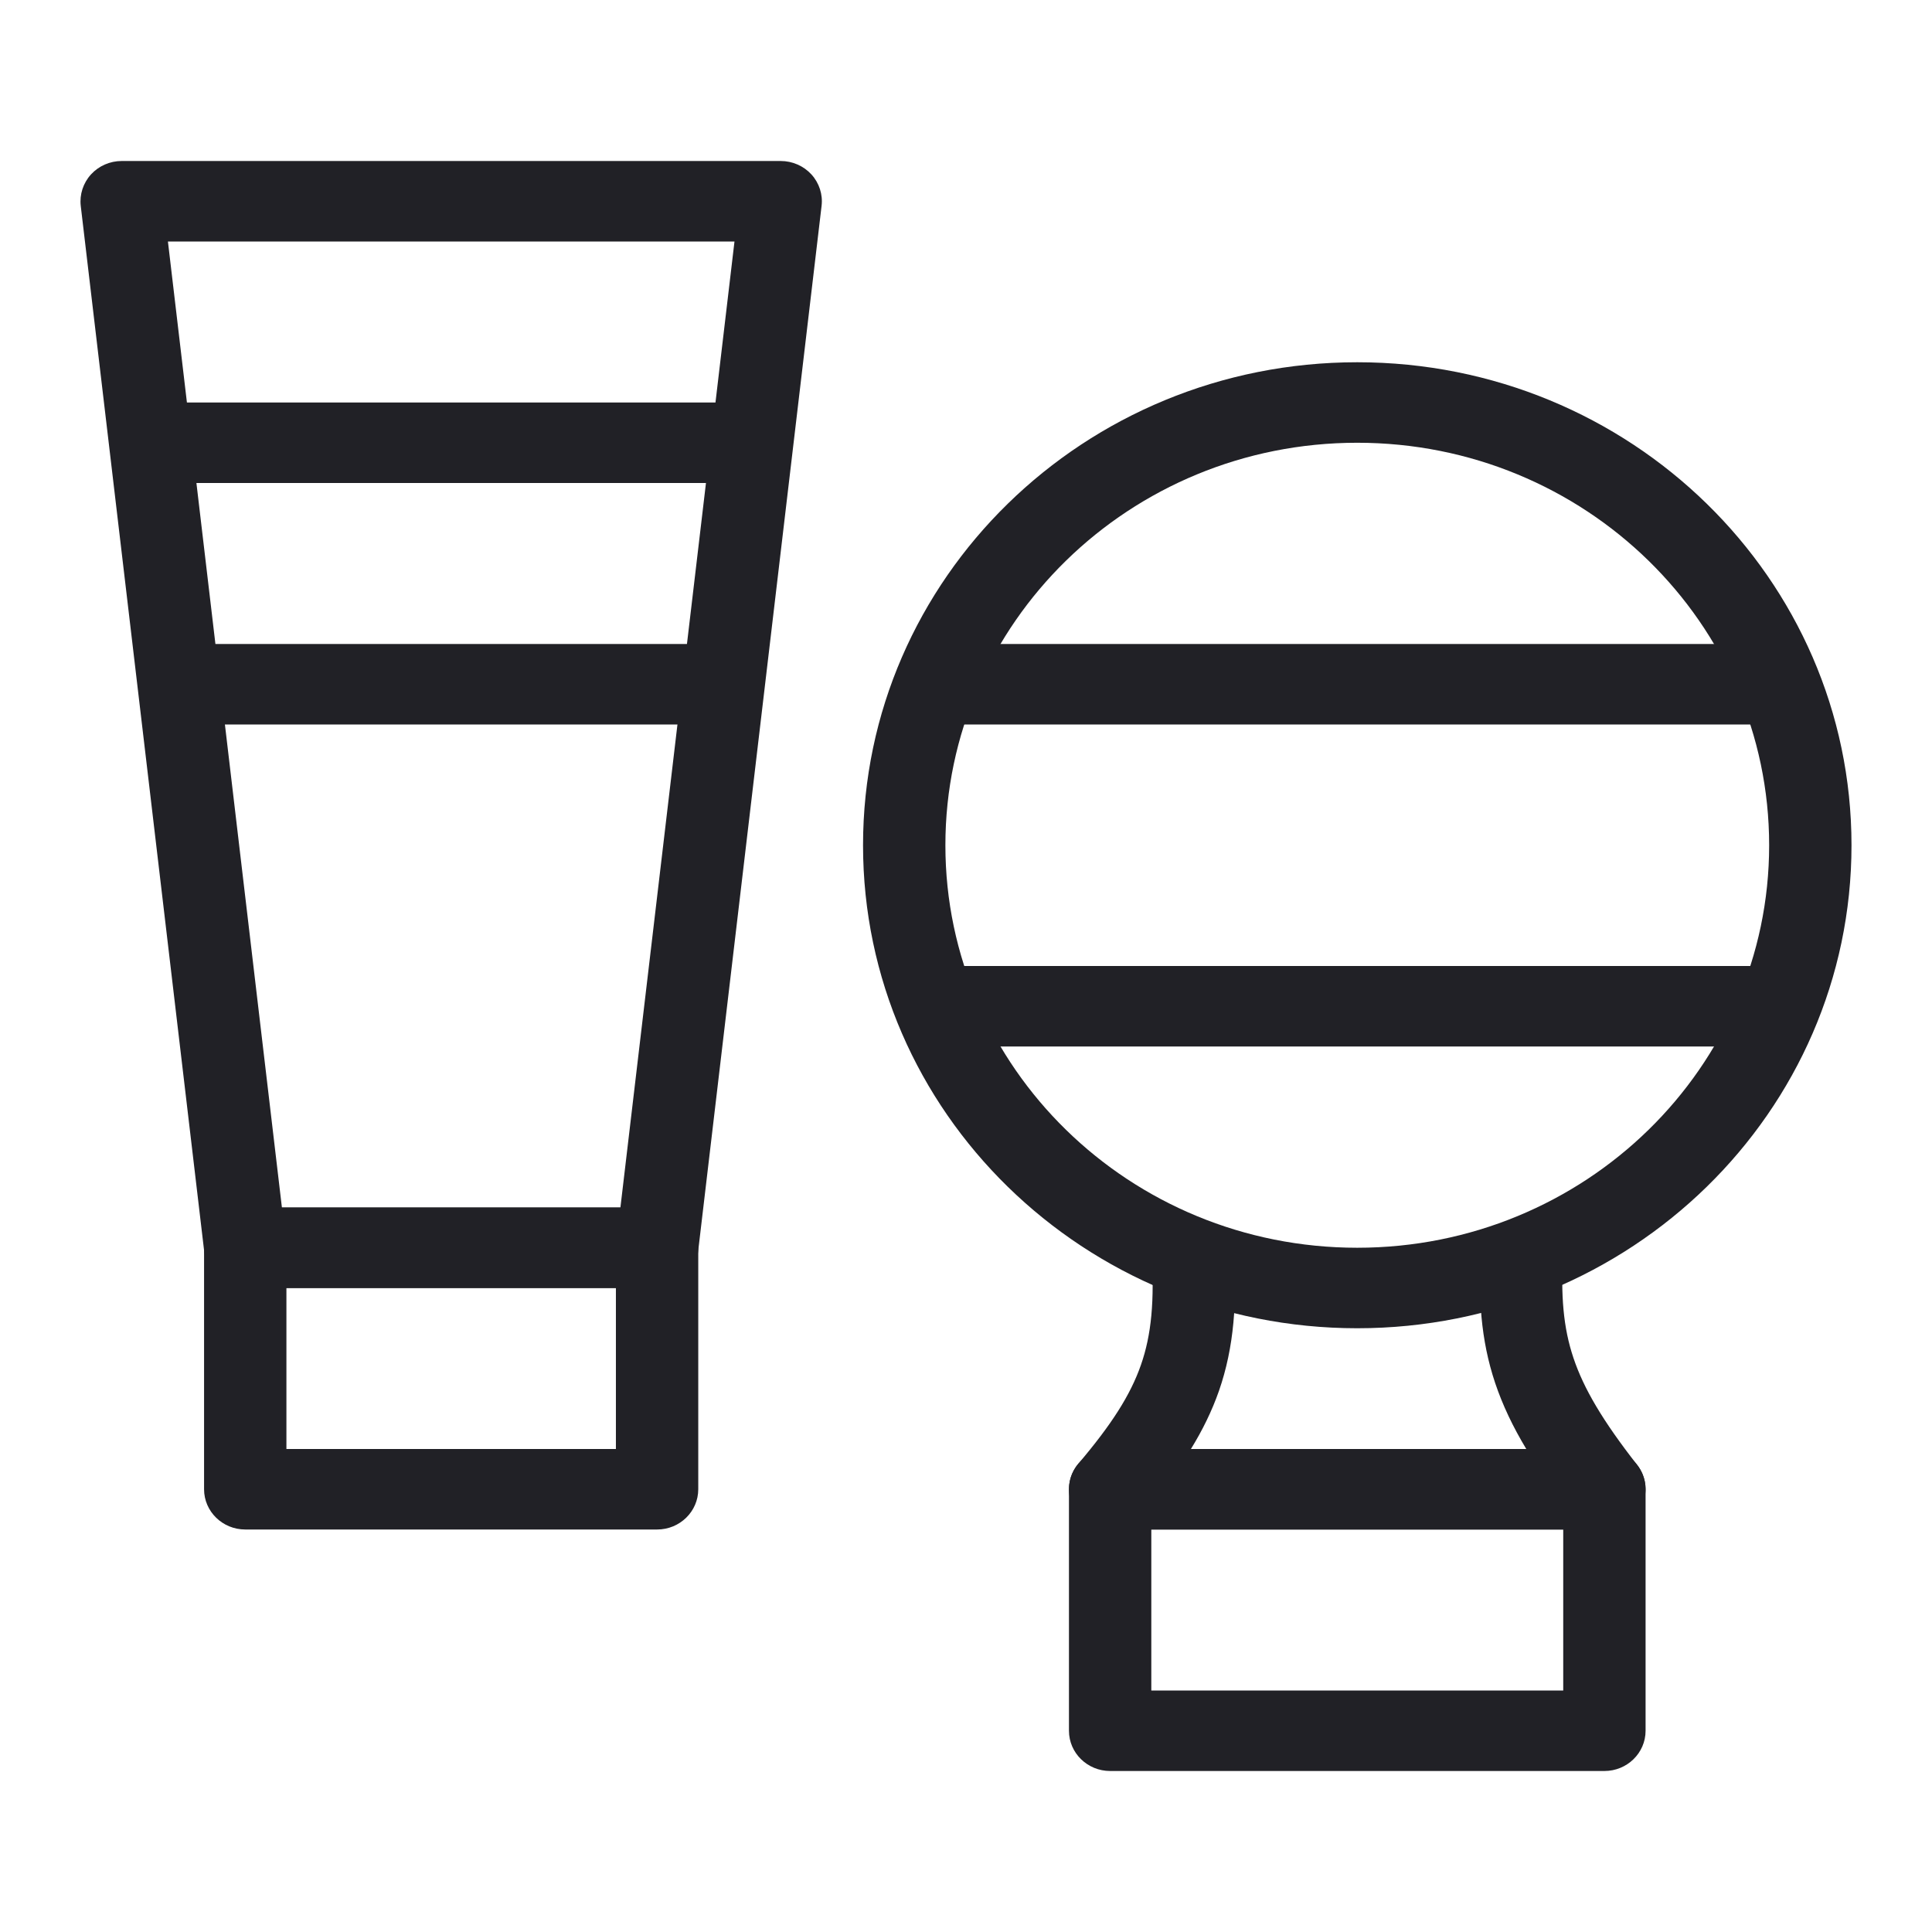
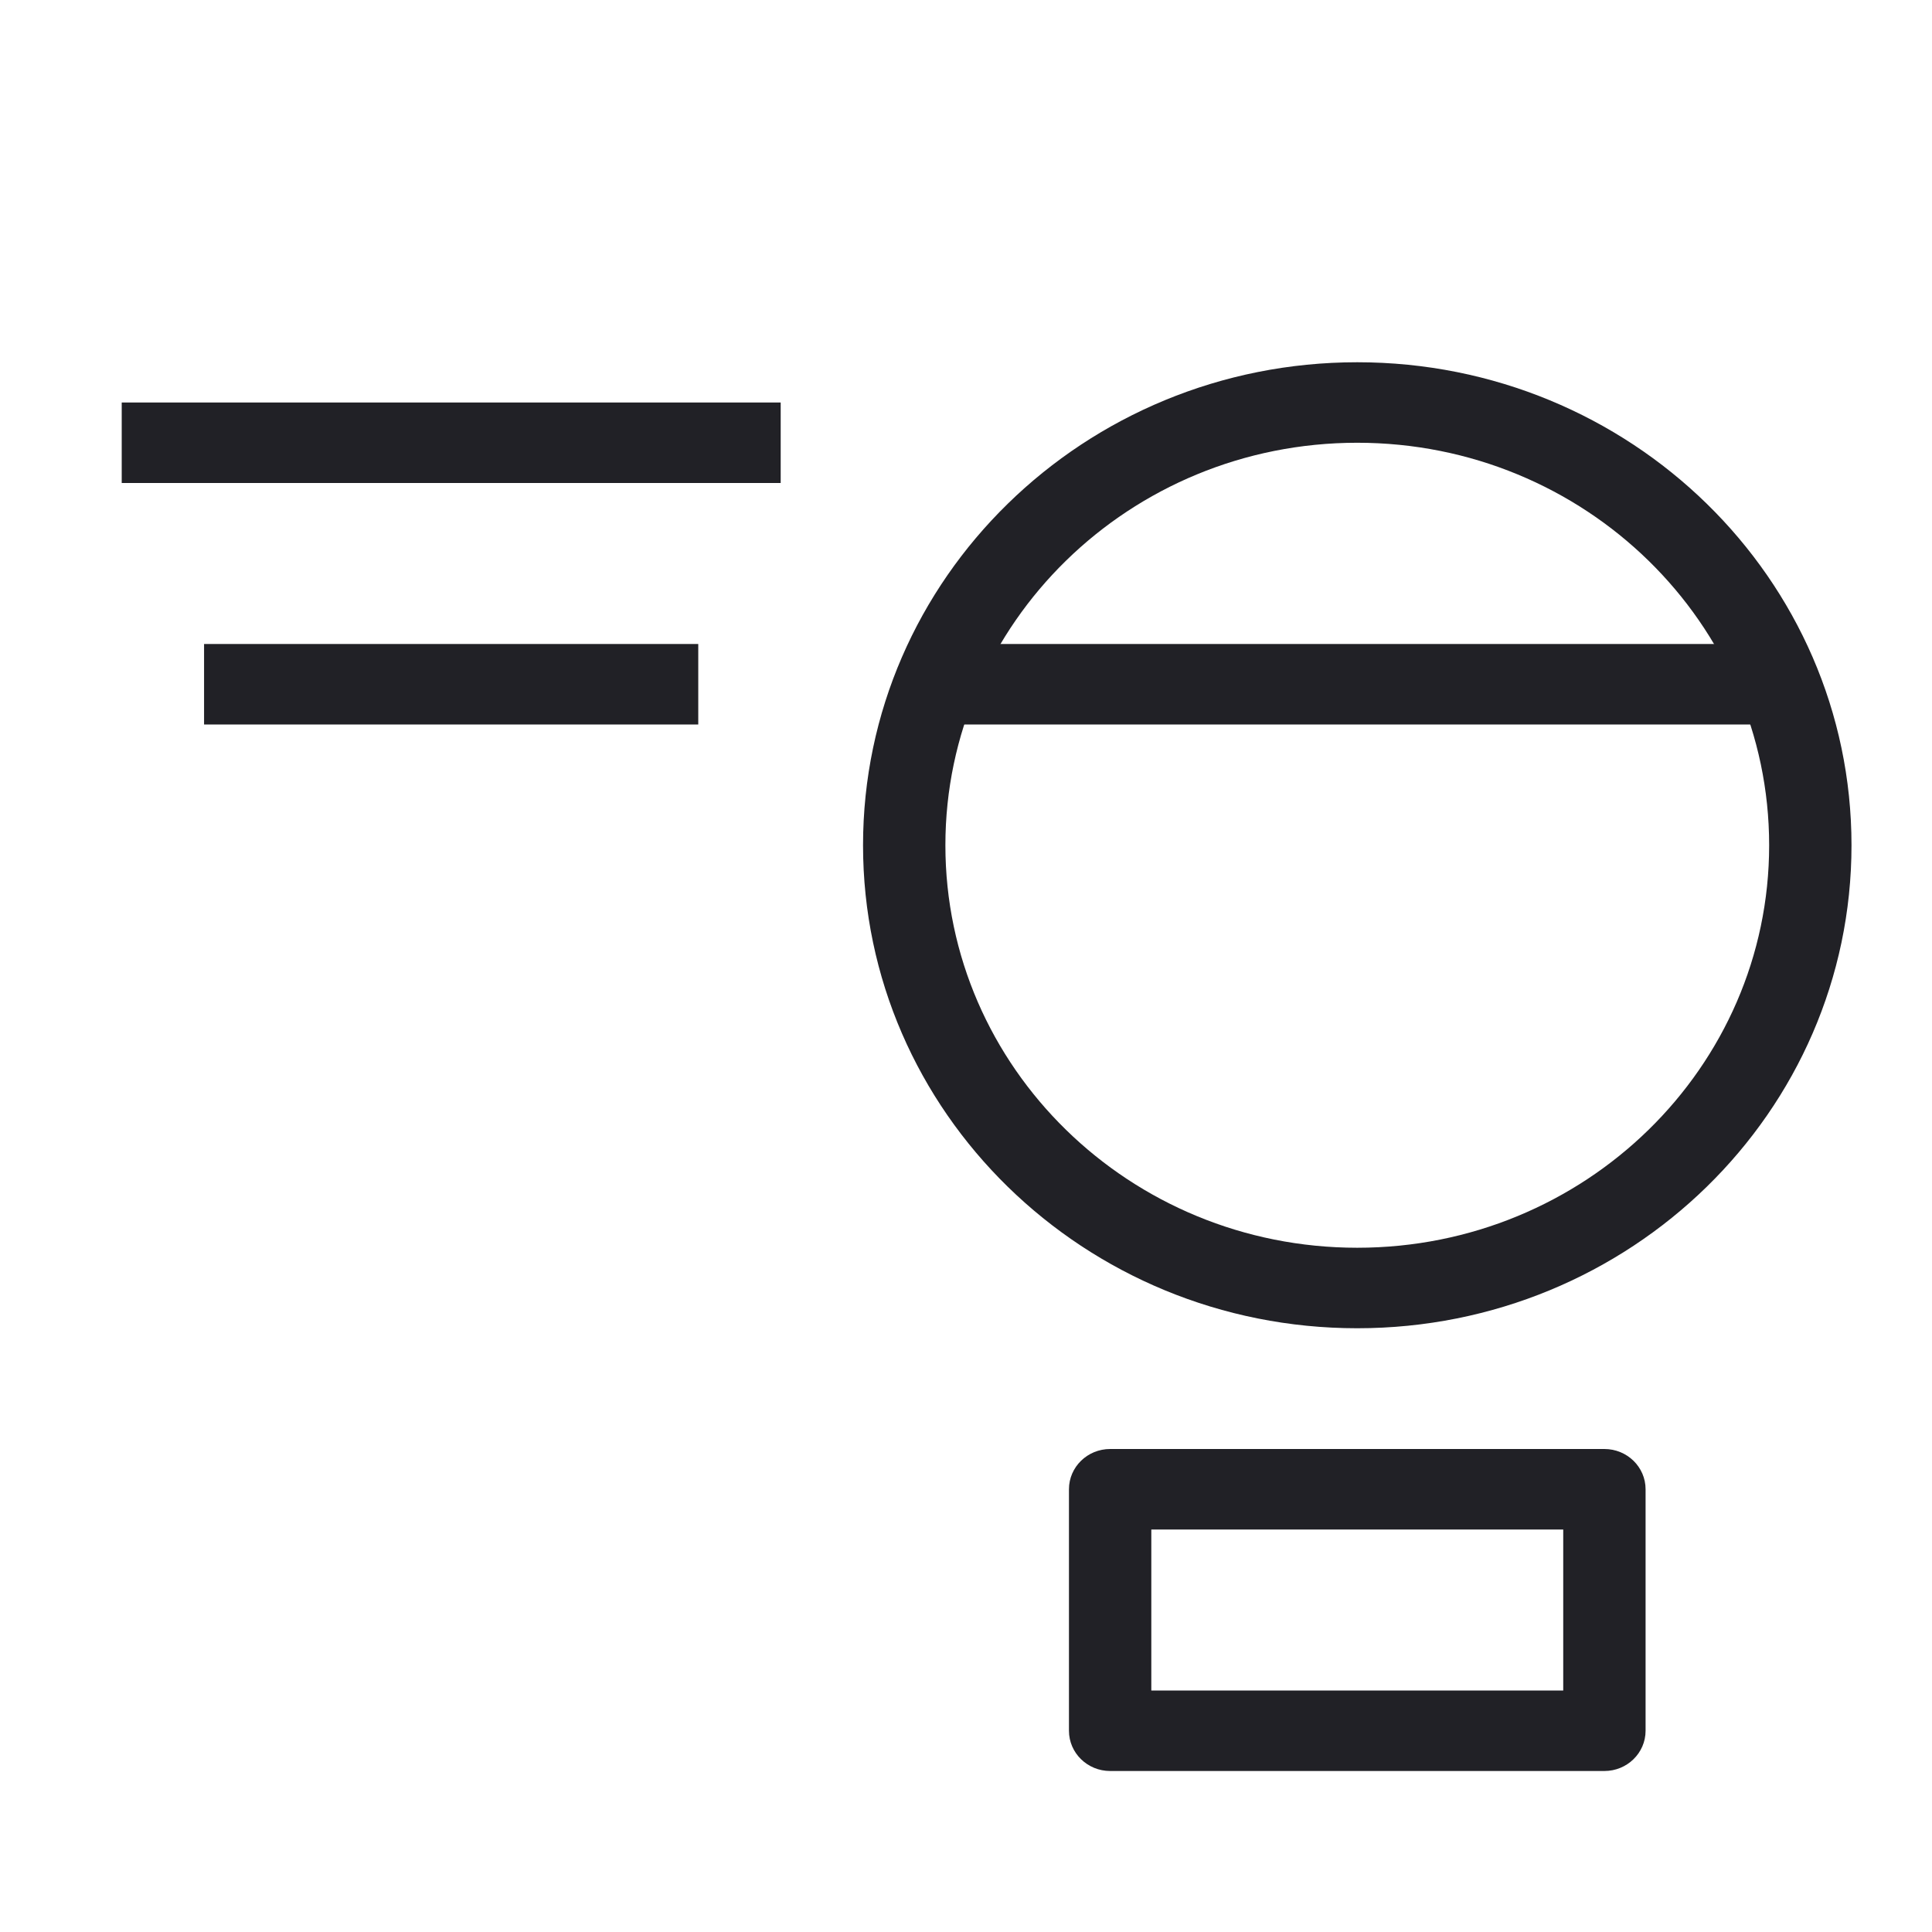
<svg xmlns="http://www.w3.org/2000/svg" width="24" height="24" viewBox="0 0 24 24" fill="none">
  <path fill-rule="evenodd" clip-rule="evenodd" d="M23 10.5C23 13.814 20.251 16.5 16.86 16.5C13.47 16.5 10.721 13.814 10.721 10.5C10.721 7.186 13.47 4.5 16.86 4.5C20.251 4.5 23 7.186 23 10.5ZM16.86 15.5C19.686 15.5 21.977 13.261 21.977 10.5C21.977 7.739 19.686 5.5 16.86 5.5C14.035 5.5 11.744 7.739 11.744 10.5C11.744 13.261 14.035 15.5 16.86 15.5Z" fill="#212126" />
-   <path fill-rule="evenodd" clip-rule="evenodd" d="M14.173 16.956C14.303 16.584 14.345 16.16 14.303 15.532L15.325 15.468C15.371 16.166 15.331 16.735 15.142 17.279C15.054 17.53 14.938 17.766 14.794 18H18.96C18.794 17.724 18.666 17.456 18.573 17.179C18.393 16.641 18.361 16.107 18.396 15.473L19.418 15.527C19.386 16.098 19.42 16.494 19.546 16.869C19.673 17.248 19.906 17.645 20.337 18.197C20.455 18.348 20.475 18.551 20.389 18.722C20.302 18.892 20.125 19 19.93 19H13.791C13.592 19 13.412 18.888 13.328 18.713C13.243 18.537 13.27 18.33 13.397 18.181C13.809 17.695 14.042 17.331 14.173 16.956Z" fill="#212126" />
  <path fill-rule="evenodd" clip-rule="evenodd" d="M21.977 9H11.744V8H21.977V9Z" fill="#212126" />
-   <path fill-rule="evenodd" clip-rule="evenodd" d="M21.977 13H11.744V12H21.977V13Z" fill="#212126" />
-   <path fill-rule="evenodd" clip-rule="evenodd" d="M2.535 15.5C2.535 15.224 2.764 15 3.047 15H8.163C8.445 15 8.674 15.224 8.674 15.5V18.5C8.674 18.776 8.445 19 8.163 19H3.047C2.764 19 2.535 18.776 2.535 18.5V15.5ZM3.558 16V18H7.651V16H3.558Z" fill="#212126" />
-   <path fill-rule="evenodd" clip-rule="evenodd" d="M1.13 2.167C1.227 2.061 1.366 2 1.512 2H9.698C9.844 2 9.983 2.061 10.08 2.167C10.177 2.274 10.223 2.416 10.206 2.557L8.671 15.557C8.641 15.81 8.423 16 8.163 16H3.047C2.787 16 2.568 15.81 2.538 15.557L1.003 2.557C0.987 2.416 1.033 2.274 1.13 2.167ZM2.086 3L3.502 15H7.707L9.124 3H2.086Z" fill="#212126" />
  <path fill-rule="evenodd" clip-rule="evenodd" d="M9.698 6L1.512 6L1.512 5L9.698 5V6Z" fill="#212126" />
  <path fill-rule="evenodd" clip-rule="evenodd" d="M2.535 8H8.674V9H2.535V8Z" fill="#212126" />
  <path fill-rule="evenodd" clip-rule="evenodd" d="M13.279 18.5C13.279 18.224 13.508 18 13.791 18H19.93C20.213 18 20.442 18.224 20.442 18.5V21.5C20.442 21.776 20.213 22 19.93 22H13.791C13.508 22 13.279 21.776 13.279 21.5V18.5ZM14.302 19V21H19.419V19H14.302Z" fill="#212126" />
</svg>